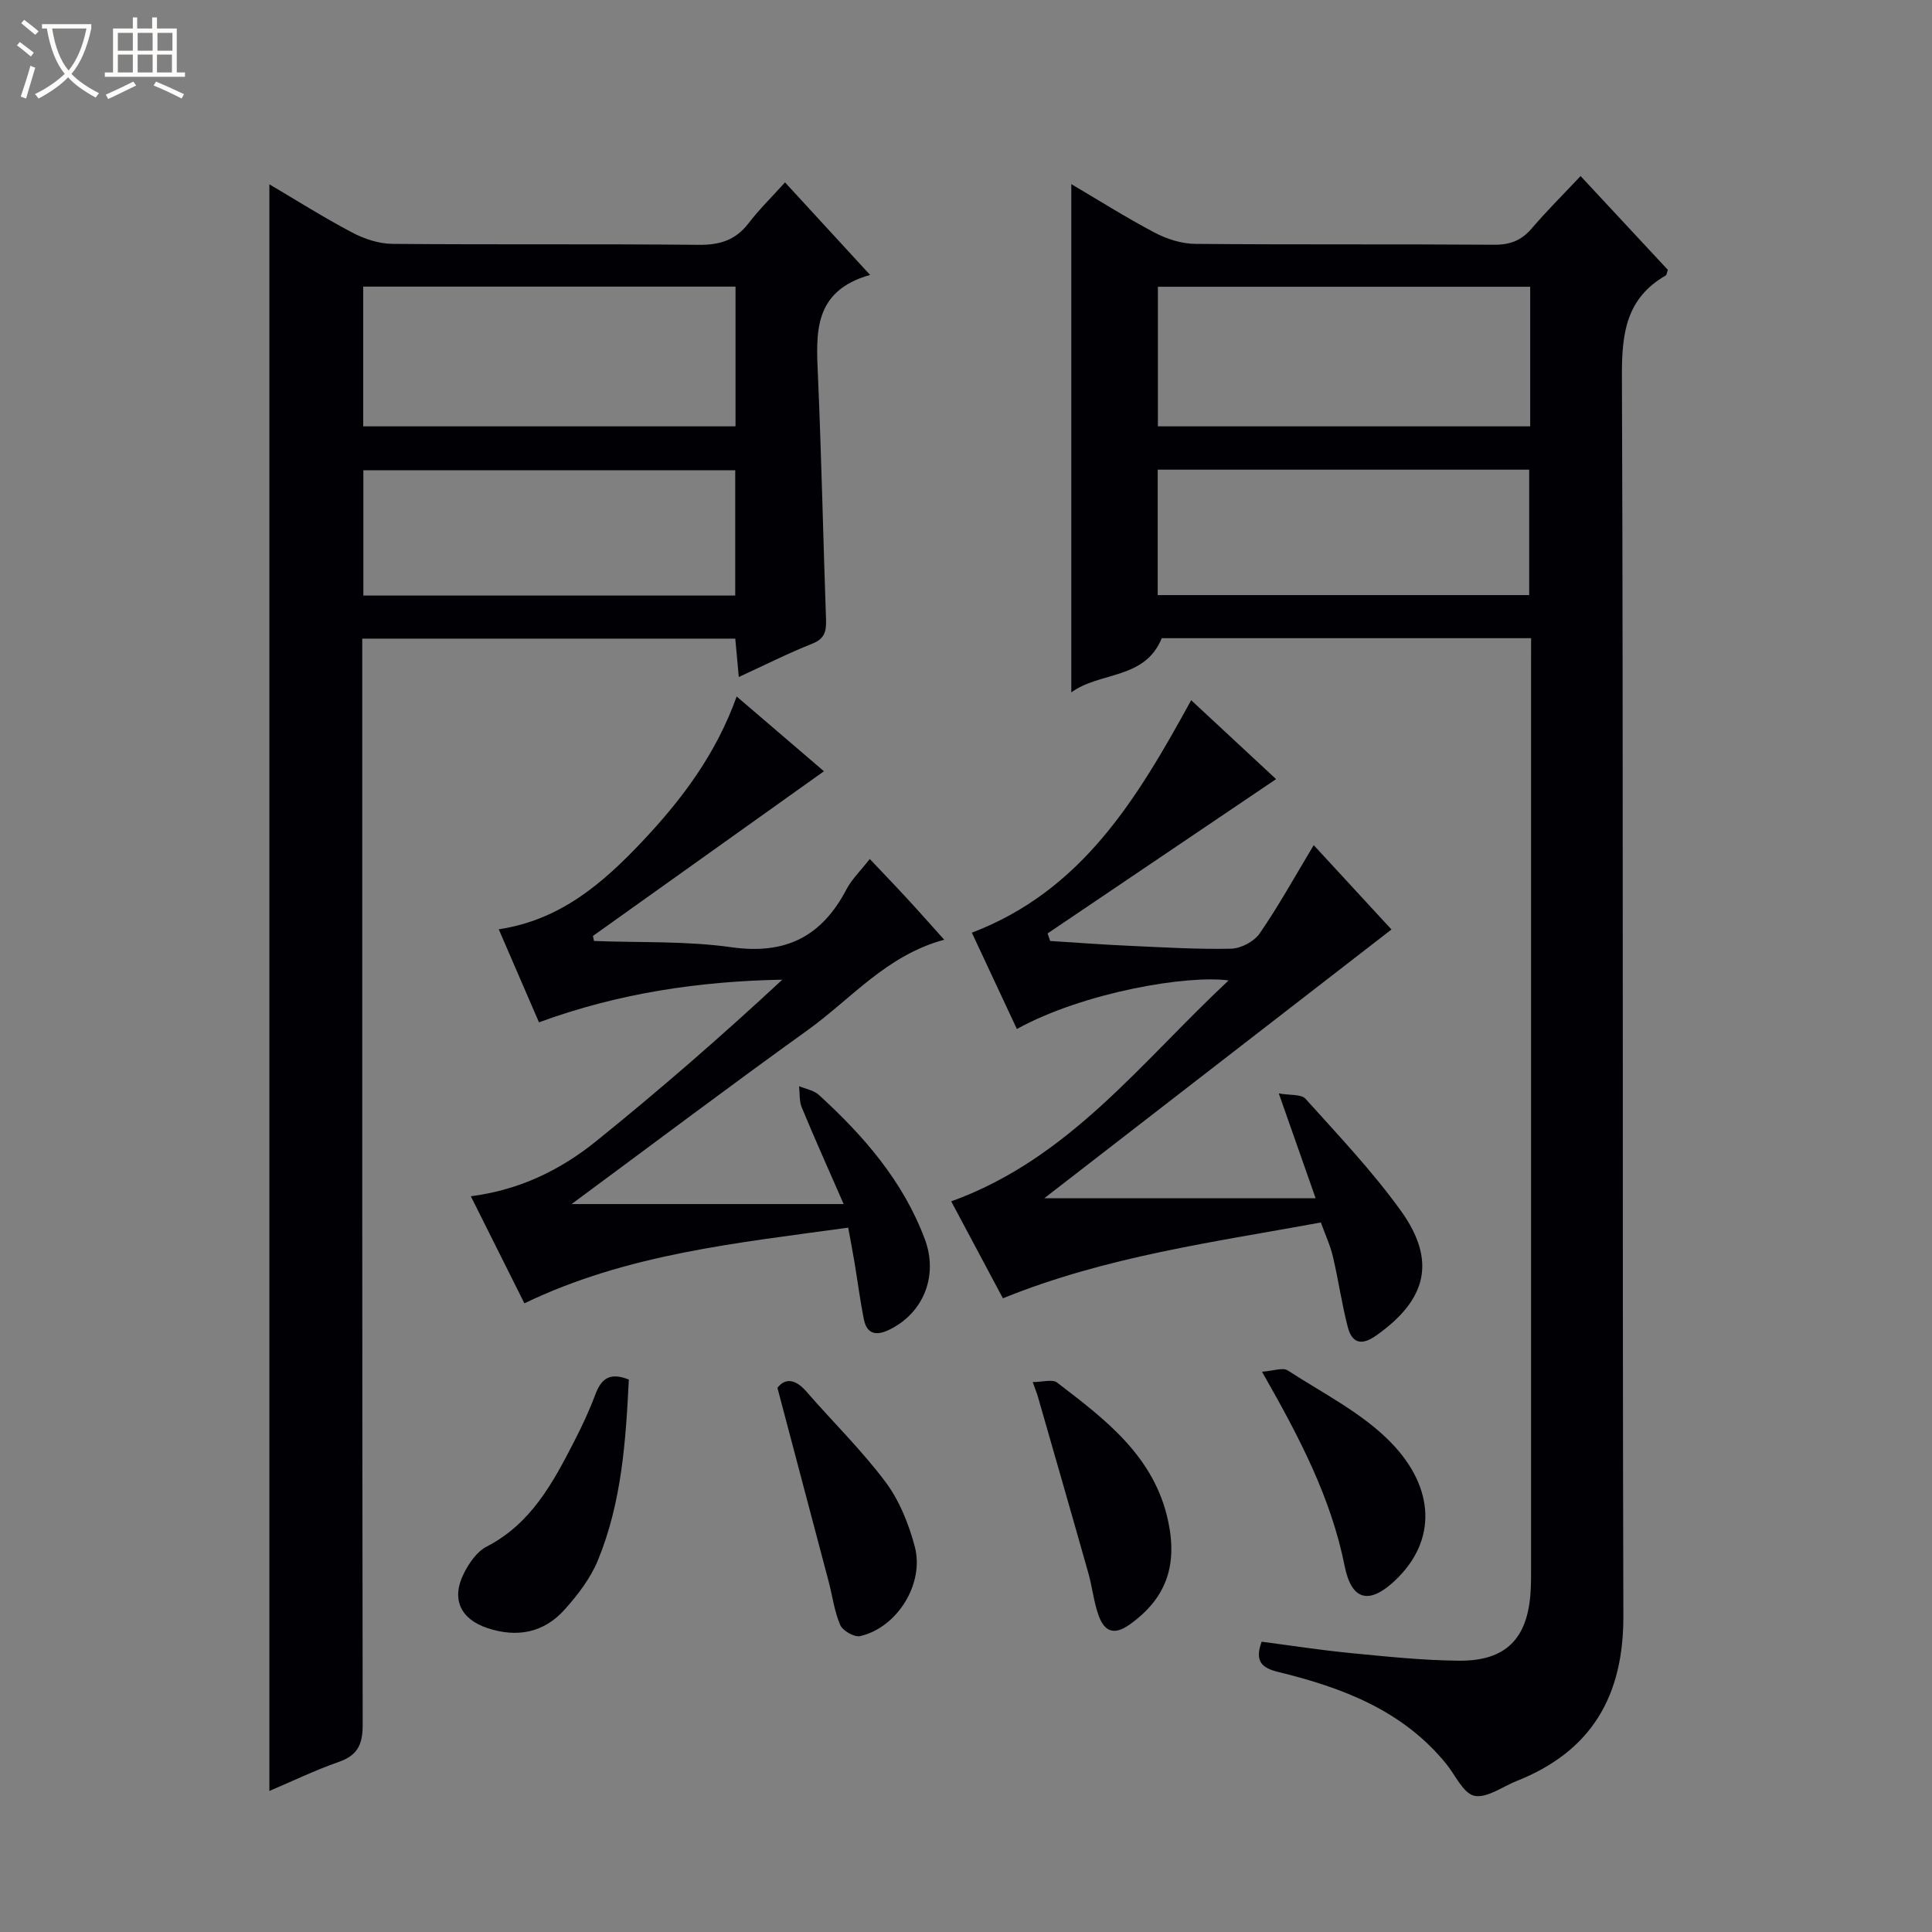
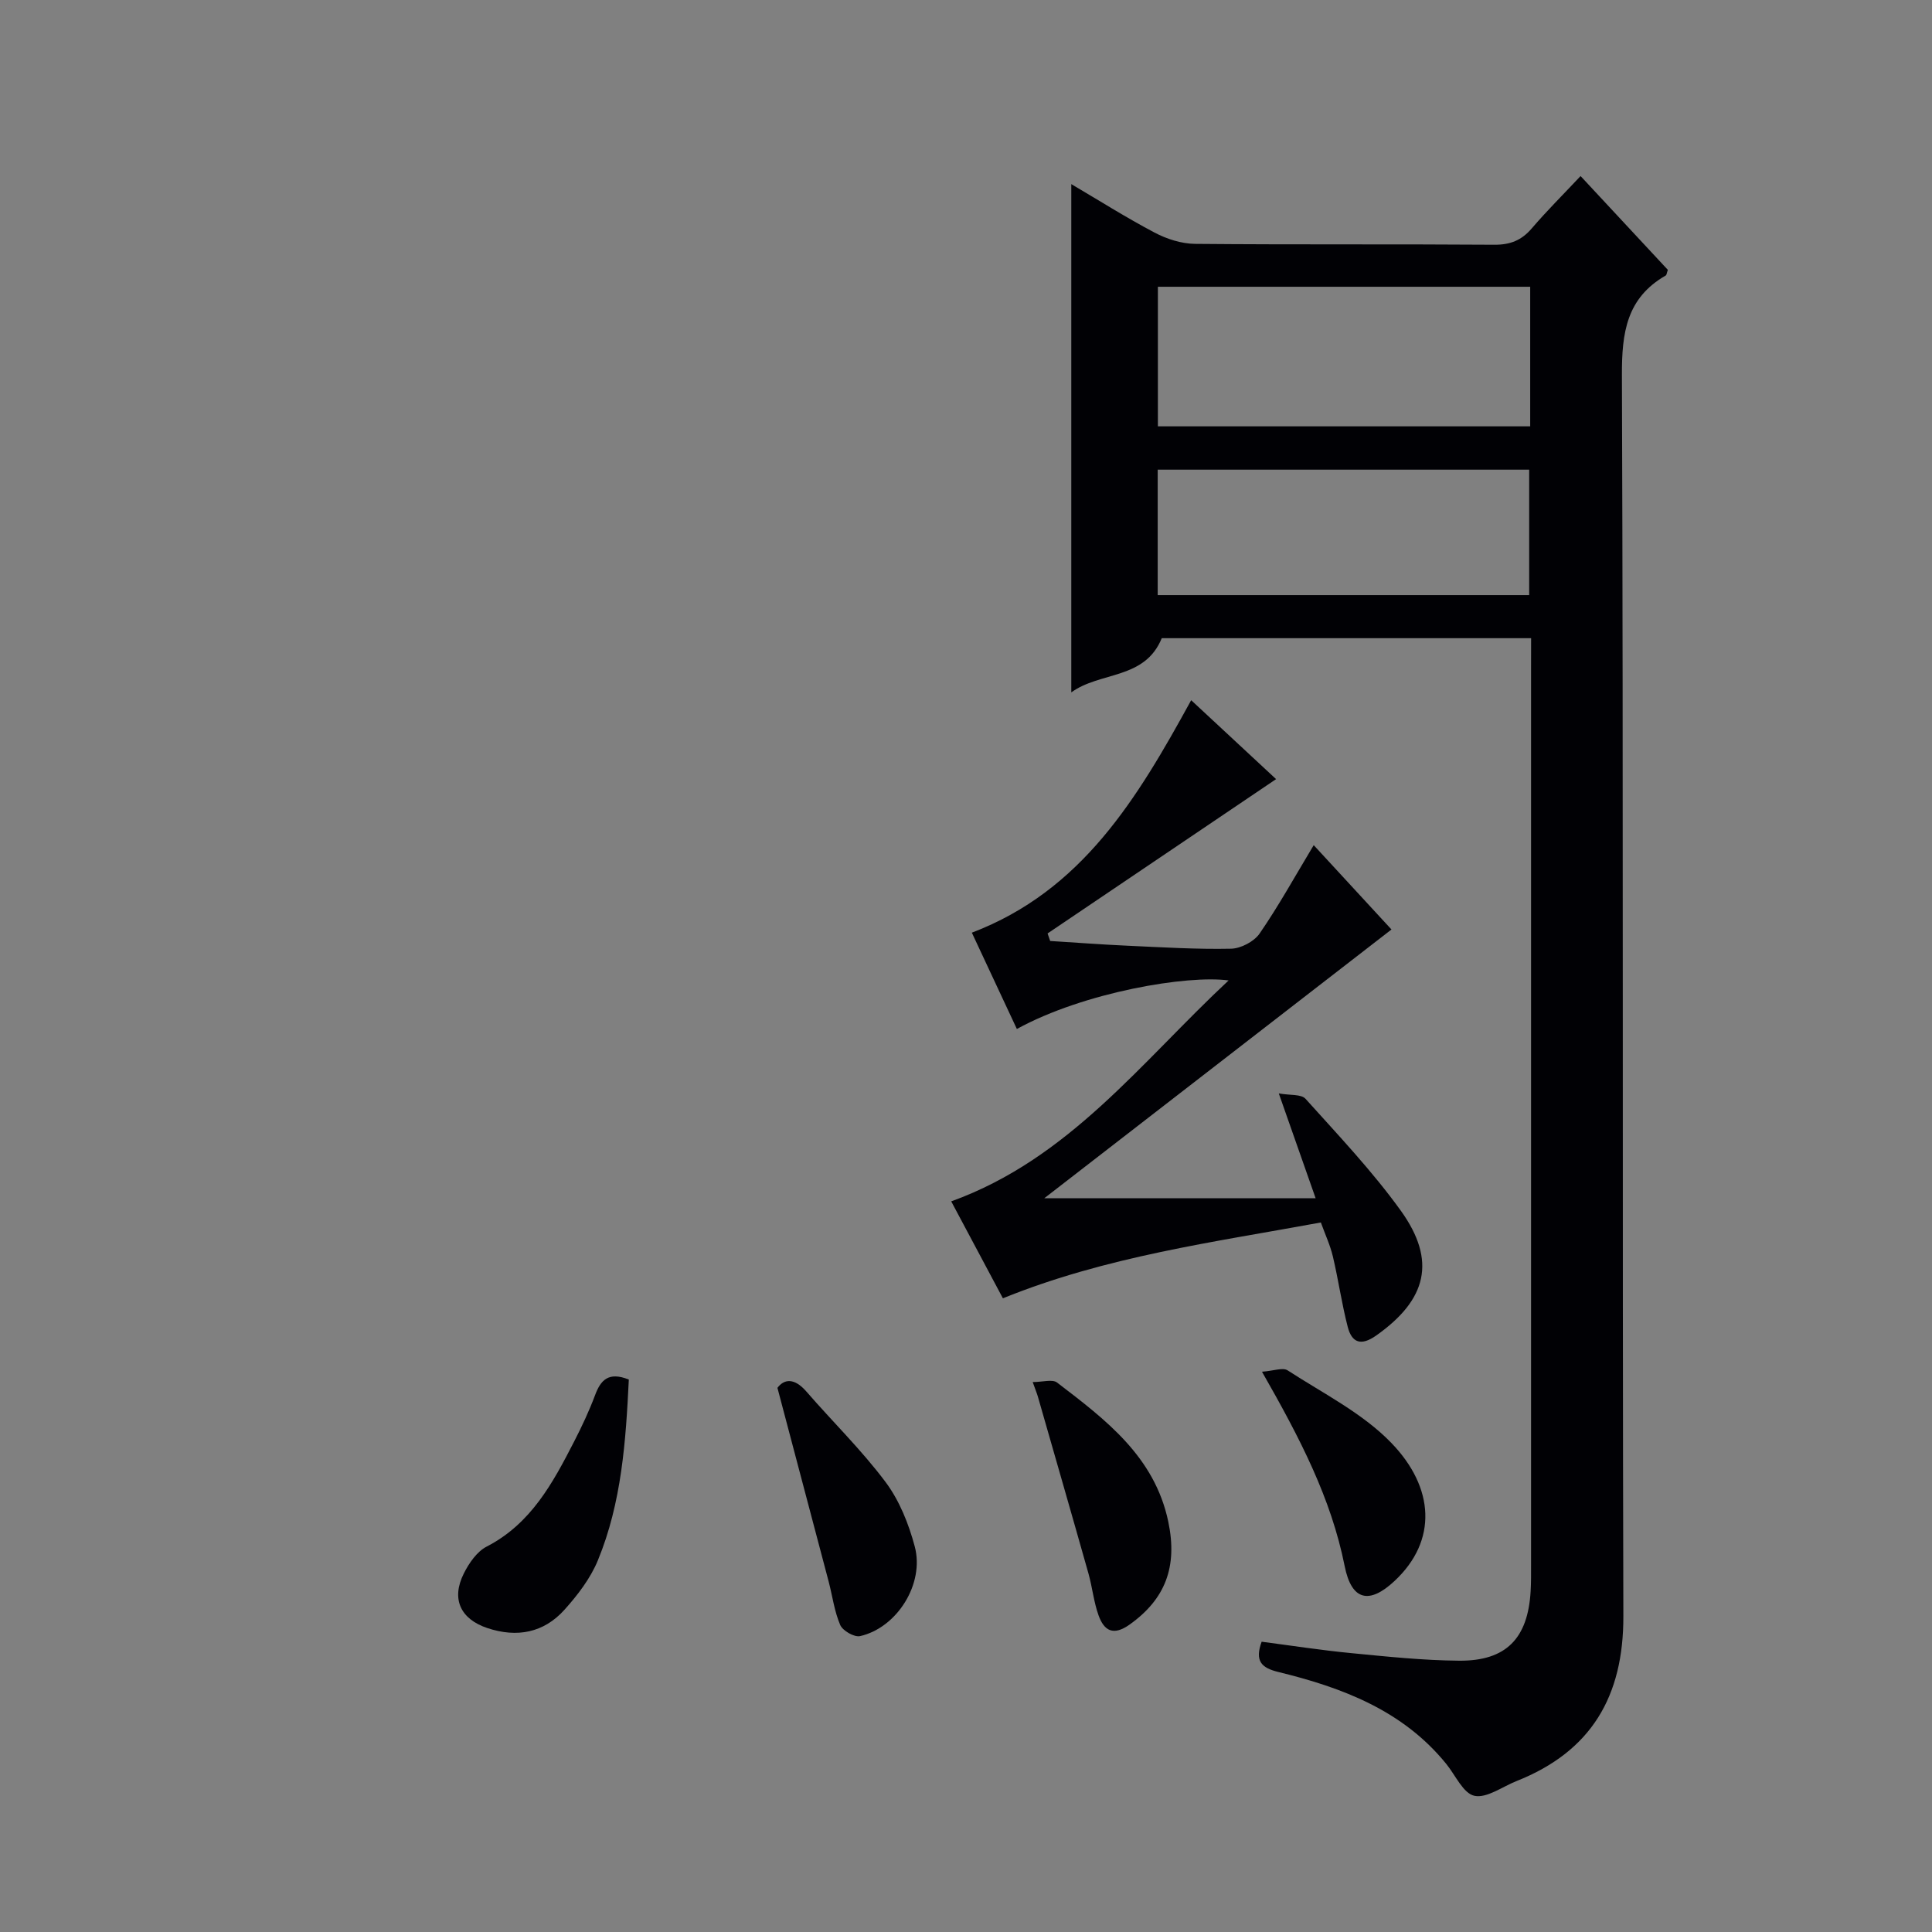
<svg xmlns="http://www.w3.org/2000/svg" enable-background="new 0 0 400 400" viewBox="0 0 400 400">
  <rect x="0" y="0" width="400" height="400" fill="#808080" stroke="none" />
-   <path d="m6.4 11.7c-1-.8-1.9-1.6-2.9-2.3l.6-.7c.9.7 1.9 1.4 2.9 2.2zm-2.1 8.3c.7-2.1 1.4-4.2 2-6.4.2.1.6.3 1 .4-.7 2.3-1.3 4.4-1.9 6.4zm3-12.8c-1.1-.9-2.1-1.7-2.9-2.4l.6-.7c1 .8 2 1.5 3 2.4zm1.4-1.3v-.9h10.2v.9c-.9 4.2-2.3 7.3-4.1 9.4 1.3 1.4 3.2 2.7 5.7 4-.2.2-.4.5-.7.9-2.5-1.4-4.4-2.7-5.7-4.2-1.4 1.5-3.5 3-6.1 4.4 0 0 0 0-.1-.1-.3-.4-.5-.7-.7-.8 2.7-1.3 4.7-2.8 6.2-4.2-1.8-2.2-3-5.3-3.7-9.4zm9.2 0h-7.1c.6 3.8 1.7 6.7 3.4 8.7 1.7-2.1 2.9-4.8 3.7-8.7z" fill="#fcfbfa" />
-   <path d="m31.6 3.6h.9v2.3h4.1v9.1h1.7v.9h-16.6v-.9h1.7v-9.1h4.1v-2.3h.9v2.3h3.1v-2.3zm-4 13.3.6.8c-1.9.9-3.8 1.9-5.8 2.8-.2-.3-.3-.6-.5-.9 2-.9 3.9-1.8 5.7-2.7zm-3.2-10.1v3.7h3.1v-3.7zm0 4.5v3.7h3.1v-3.7zm4.1-4.5v3.7h3.1v-3.7zm0 4.5v3.7h3.1v-3.7zm9.1 9.1c-2.1-1.1-4.1-2-5.8-2.7l.5-.8c2.2.9 4.1 1.8 5.8 2.6zm-1.9-13.6h-3.1v3.7h3.1zm-3.2 4.5v3.7h3.1v-3.7z" fill="#fcfbfa" />
  <g fill="#010105">
    <path d="m317 132.13c-26.03 0-51.33 0-76.47 0-3.53 8.64-12.75 6.86-18.73 11.22 0-35.37 0-70.14 0-105.23 5.56 3.27 11.28 6.89 17.25 10.04 2.52 1.33 5.56 2.3 8.37 2.33 20.66.19 41.32.03 61.98.18 3.3.02 5.63-.92 7.74-3.39 3.12-3.64 6.53-7.03 10.1-10.83 6.24 6.71 12.2 13.11 18.07 19.42-.22.6-.24 1.05-.44 1.17-8.11 4.66-9.1 11.83-9.07 20.6.32 85.64.06 171.29.3 256.94.05 16.64-6.64 28.03-22.12 34.17-2.93 1.16-6.14 3.59-8.72 3.05-2.3-.48-3.92-4.25-5.82-6.59-8.99-11.09-21.51-15.8-34.76-19.04-3.5-.85-4.94-2.25-3.47-6.27 6.14.8 12.32 1.76 18.53 2.36 7.44.72 14.91 1.51 22.37 1.57 9.72.07 14.22-4.61 14.79-14.37.11-1.83.09-3.66.09-5.5 0-61.98 0-123.97 0-185.95.01-1.8.01-3.61.01-5.88zm-.19-72.76c-25.99 0-51.5 0-77.08 0v28.9h77.08c0-9.74 0-19.17 0-28.9zm-77.12 63.84h76.91c0-8.94 0-17.49 0-25.97-25.81 0-51.22 0-76.91 0z" />
-     <path d="m55.77 370.8c0-111.09 0-221.64 0-332.64 5.49 3.23 11.17 6.83 17.1 9.96 2.52 1.33 5.54 2.34 8.34 2.37 21.16.19 42.32-.01 63.48.2 4.37.04 7.62-.98 10.3-4.48 2.21-2.89 4.85-5.46 7.54-8.45 5.74 6.24 11.31 12.31 17.61 19.16-11.85 3.35-11.18 12.08-10.79 20.98.73 16.78 1.08 33.57 1.67 50.36.08 2.37-.23 3.97-2.83 5-5.06 2.01-9.93 4.47-15.23 6.91-.27-2.93-.49-5.35-.73-7.95-25.69 0-51.12 0-77.23 0v5.86c0 72.98-.03 145.97.09 218.95.01 4.04-.97 6.36-4.91 7.74-4.97 1.74-9.75 4.05-14.41 6.03zm96.51-311.46c-25.91 0-51.45 0-77.08 0v28.93h77.08c0-9.72 0-19.13 0-28.93zm-.06 63.96c0-8.94 0-17.48 0-25.94-25.91 0-51.44 0-76.99 0v25.94z" />
    <path d="m246.62 144.97c6.07 5.64 12.24 11.39 17.58 16.34-15.84 10.7-31.57 21.32-47.31 31.95.18.52.36 1.04.54 1.56 5.33.33 10.66.74 16 .98 7.14.32 14.3.77 21.43.62 2.04-.04 4.77-1.47 5.92-3.13 3.93-5.7 7.29-11.79 11.21-18.31 5.69 6.17 11.05 11.98 16.1 17.46-24.17 18.71-48.12 37.25-71.89 55.65h56.19c-2.66-7.58-4.95-14.08-7.63-21.71 2.31.42 4.63.12 5.53 1.11 6.78 7.54 13.81 14.95 19.72 23.15 7.48 10.39 5.39 18.48-5.09 25.87-3.12 2.2-5.03 1.52-5.89-1.8-1.24-4.8-1.93-9.73-3.07-14.56-.56-2.36-1.61-4.6-2.49-7.05-22.35 4.11-44.43 7.02-65.83 15.7-3.56-6.67-7.18-13.46-10.7-20.07 24.45-8.83 39.31-28.84 57.43-45.74-8.43-1.17-29.88 2.39-43.84 10.05-3.16-6.75-6.3-13.48-9.32-19.94 22.82-8.69 34.23-27.74 45.41-48.13z" />
-     <path d="m195.49 194.56c-11.95 3.23-19.24 12.22-28.21 18.67-16.34 11.74-32.41 23.85-48.94 36.06h56.33c-3.19-7.3-6.03-13.61-8.67-20-.55-1.32-.39-2.93-.56-4.41 1.38.58 3.05.85 4.09 1.8 9.29 8.49 17.44 17.83 21.95 29.89 2.8 7.48-.2 15.29-7.44 18.77-2.73 1.31-4.6.8-5.2-2.24-.77-3.9-1.28-7.85-1.93-11.77-.38-2.26-.82-4.52-1.3-7.16-22.95 3.18-45.74 5.41-67.04 15.67-3.66-7.31-7.21-14.4-11.09-22.17 10.08-1.29 18.54-5.43 25.9-11.36 13.19-10.64 25.99-21.77 38.59-33.48-17.24.33-33.89 2.78-50.38 8.83-2.78-6.42-5.45-12.59-8.33-19.26 12.71-1.9 21.52-9.5 29.69-18.16s15.26-18.03 19.57-30.04c6.47 5.54 12.67 10.86 18.07 15.48-16.06 11.45-31.94 22.78-47.83 34.1.07.35.15.69.22 1.04 9.51.37 19.12-.03 28.49 1.3 11.16 1.58 18.65-2.21 23.75-11.94 1.13-2.15 2.98-3.93 4.86-6.33 2.7 2.86 5.2 5.44 7.63 8.08 2.48 2.68 4.89 5.42 7.78 8.63z" />
    <path d="m130.19 285.62c-.62 12.74-1.48 25.48-6.41 37.44-1.54 3.74-4.18 7.18-6.91 10.22-4.29 4.78-9.83 5.83-15.95 3.8-5.57-1.85-7.55-6.02-4.89-11.31 1.07-2.14 2.71-4.53 4.72-5.56 9.22-4.75 13.73-13.22 18.15-21.82 1.59-3.1 3.08-6.27 4.3-9.53 1.15-3.09 2.74-4.94 6.99-3.24z" />
-     <path d="m160.96 287.34c1.38-1.84 3.47-2.14 5.99.76 5.44 6.27 11.42 12.1 16.38 18.72 2.88 3.84 4.81 8.68 6.06 13.37 2.06 7.73-3.68 16.82-11.32 18.55-1.19.27-3.6-1.11-4.11-2.3-1.22-2.83-1.61-6.02-2.41-9.05-3.45-13.09-6.91-26.16-10.59-40.05z" />
+     <path d="m160.96 287.34c1.38-1.84 3.47-2.14 5.99.76 5.44 6.27 11.42 12.1 16.38 18.72 2.88 3.84 4.81 8.68 6.06 13.37 2.06 7.73-3.68 16.82-11.32 18.55-1.19.27-3.6-1.11-4.11-2.3-1.22-2.83-1.61-6.02-2.41-9.05-3.45-13.09-6.91-26.16-10.59-40.05" />
    <path d="m213.81 286.14c2.07 0 4.08-.64 5.04.1 10.04 7.68 20.2 15.31 23.03 28.81 1.97 9.39-.65 16.06-8.01 21.3-3.36 2.39-5.27 1.3-6.42-1.89-1-2.78-1.29-5.8-2.09-8.66-3.45-12.23-6.98-24.43-10.48-36.65-.22-.75-.53-1.47-1.07-3.01z" />
    <path d="m261.28 284c2.4-.17 4.31-.93 5.31-.28 7.34 4.77 15.5 8.84 21.46 15.01 8.96 9.26 9.6 20.26.68 28.59-5.23 4.89-8.9 4.1-10.33-3.07-2.81-14.07-9.26-26.5-17.12-40.25z" />
  </g>
</svg>